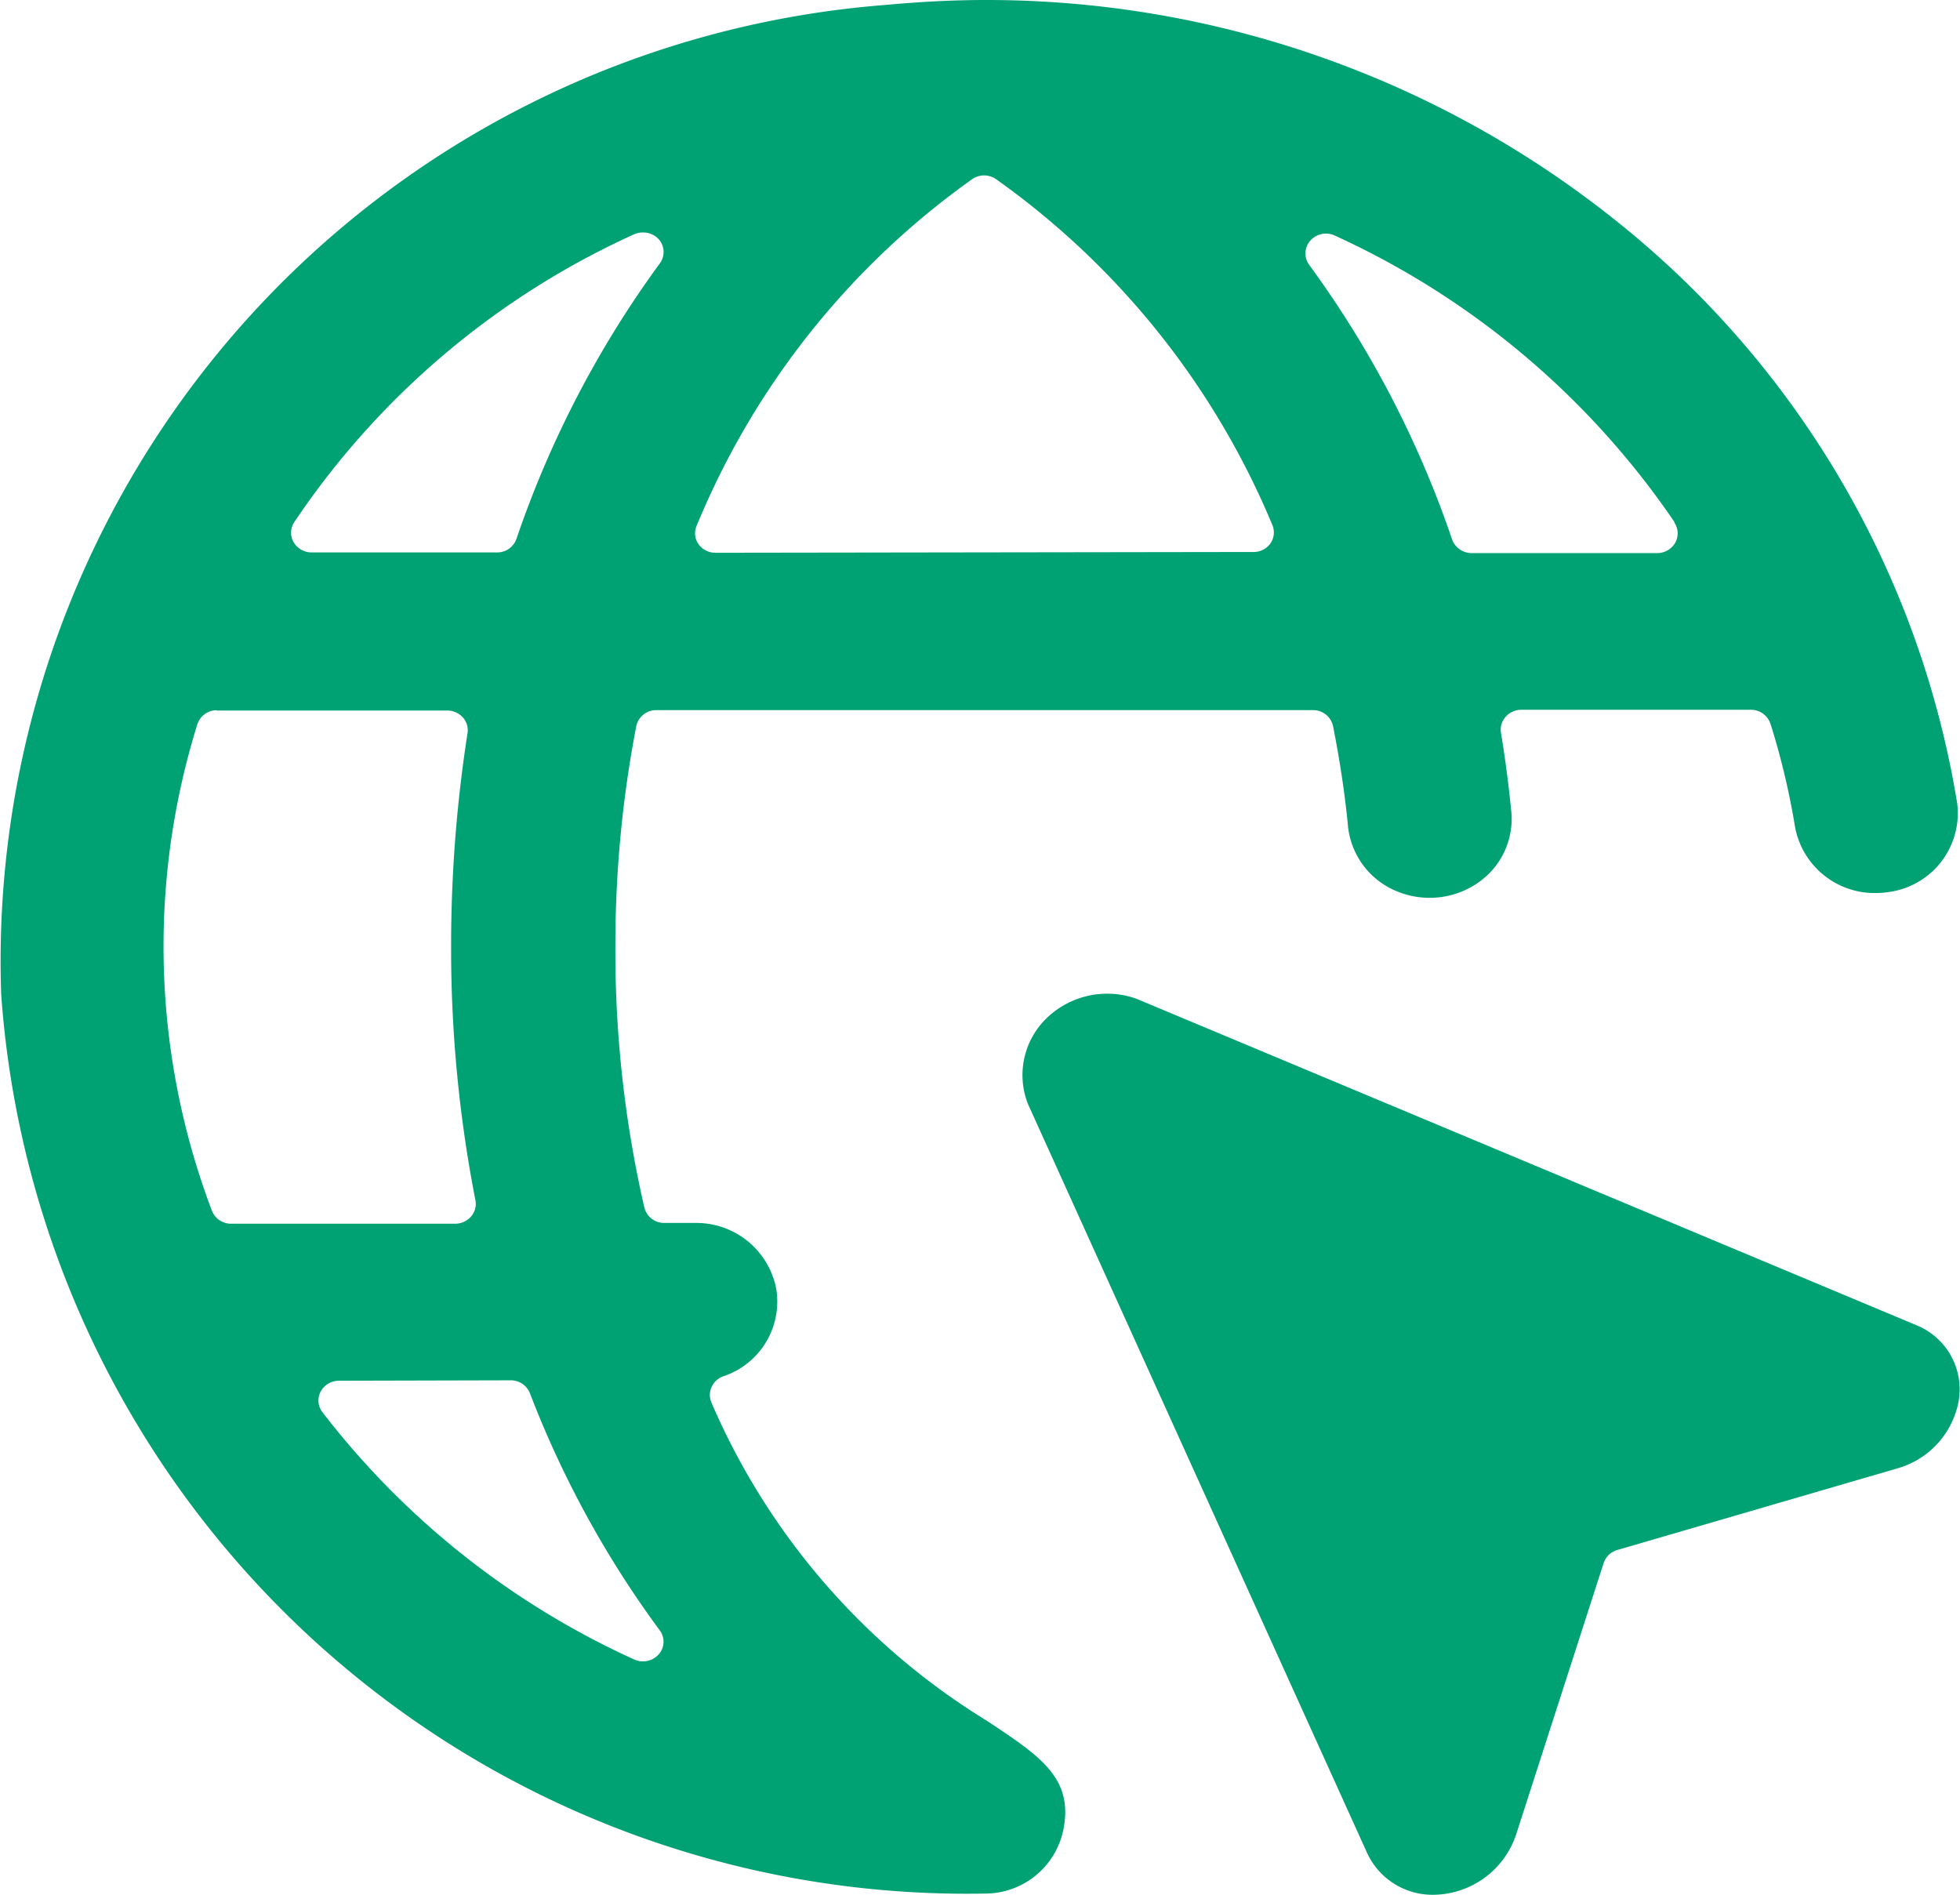
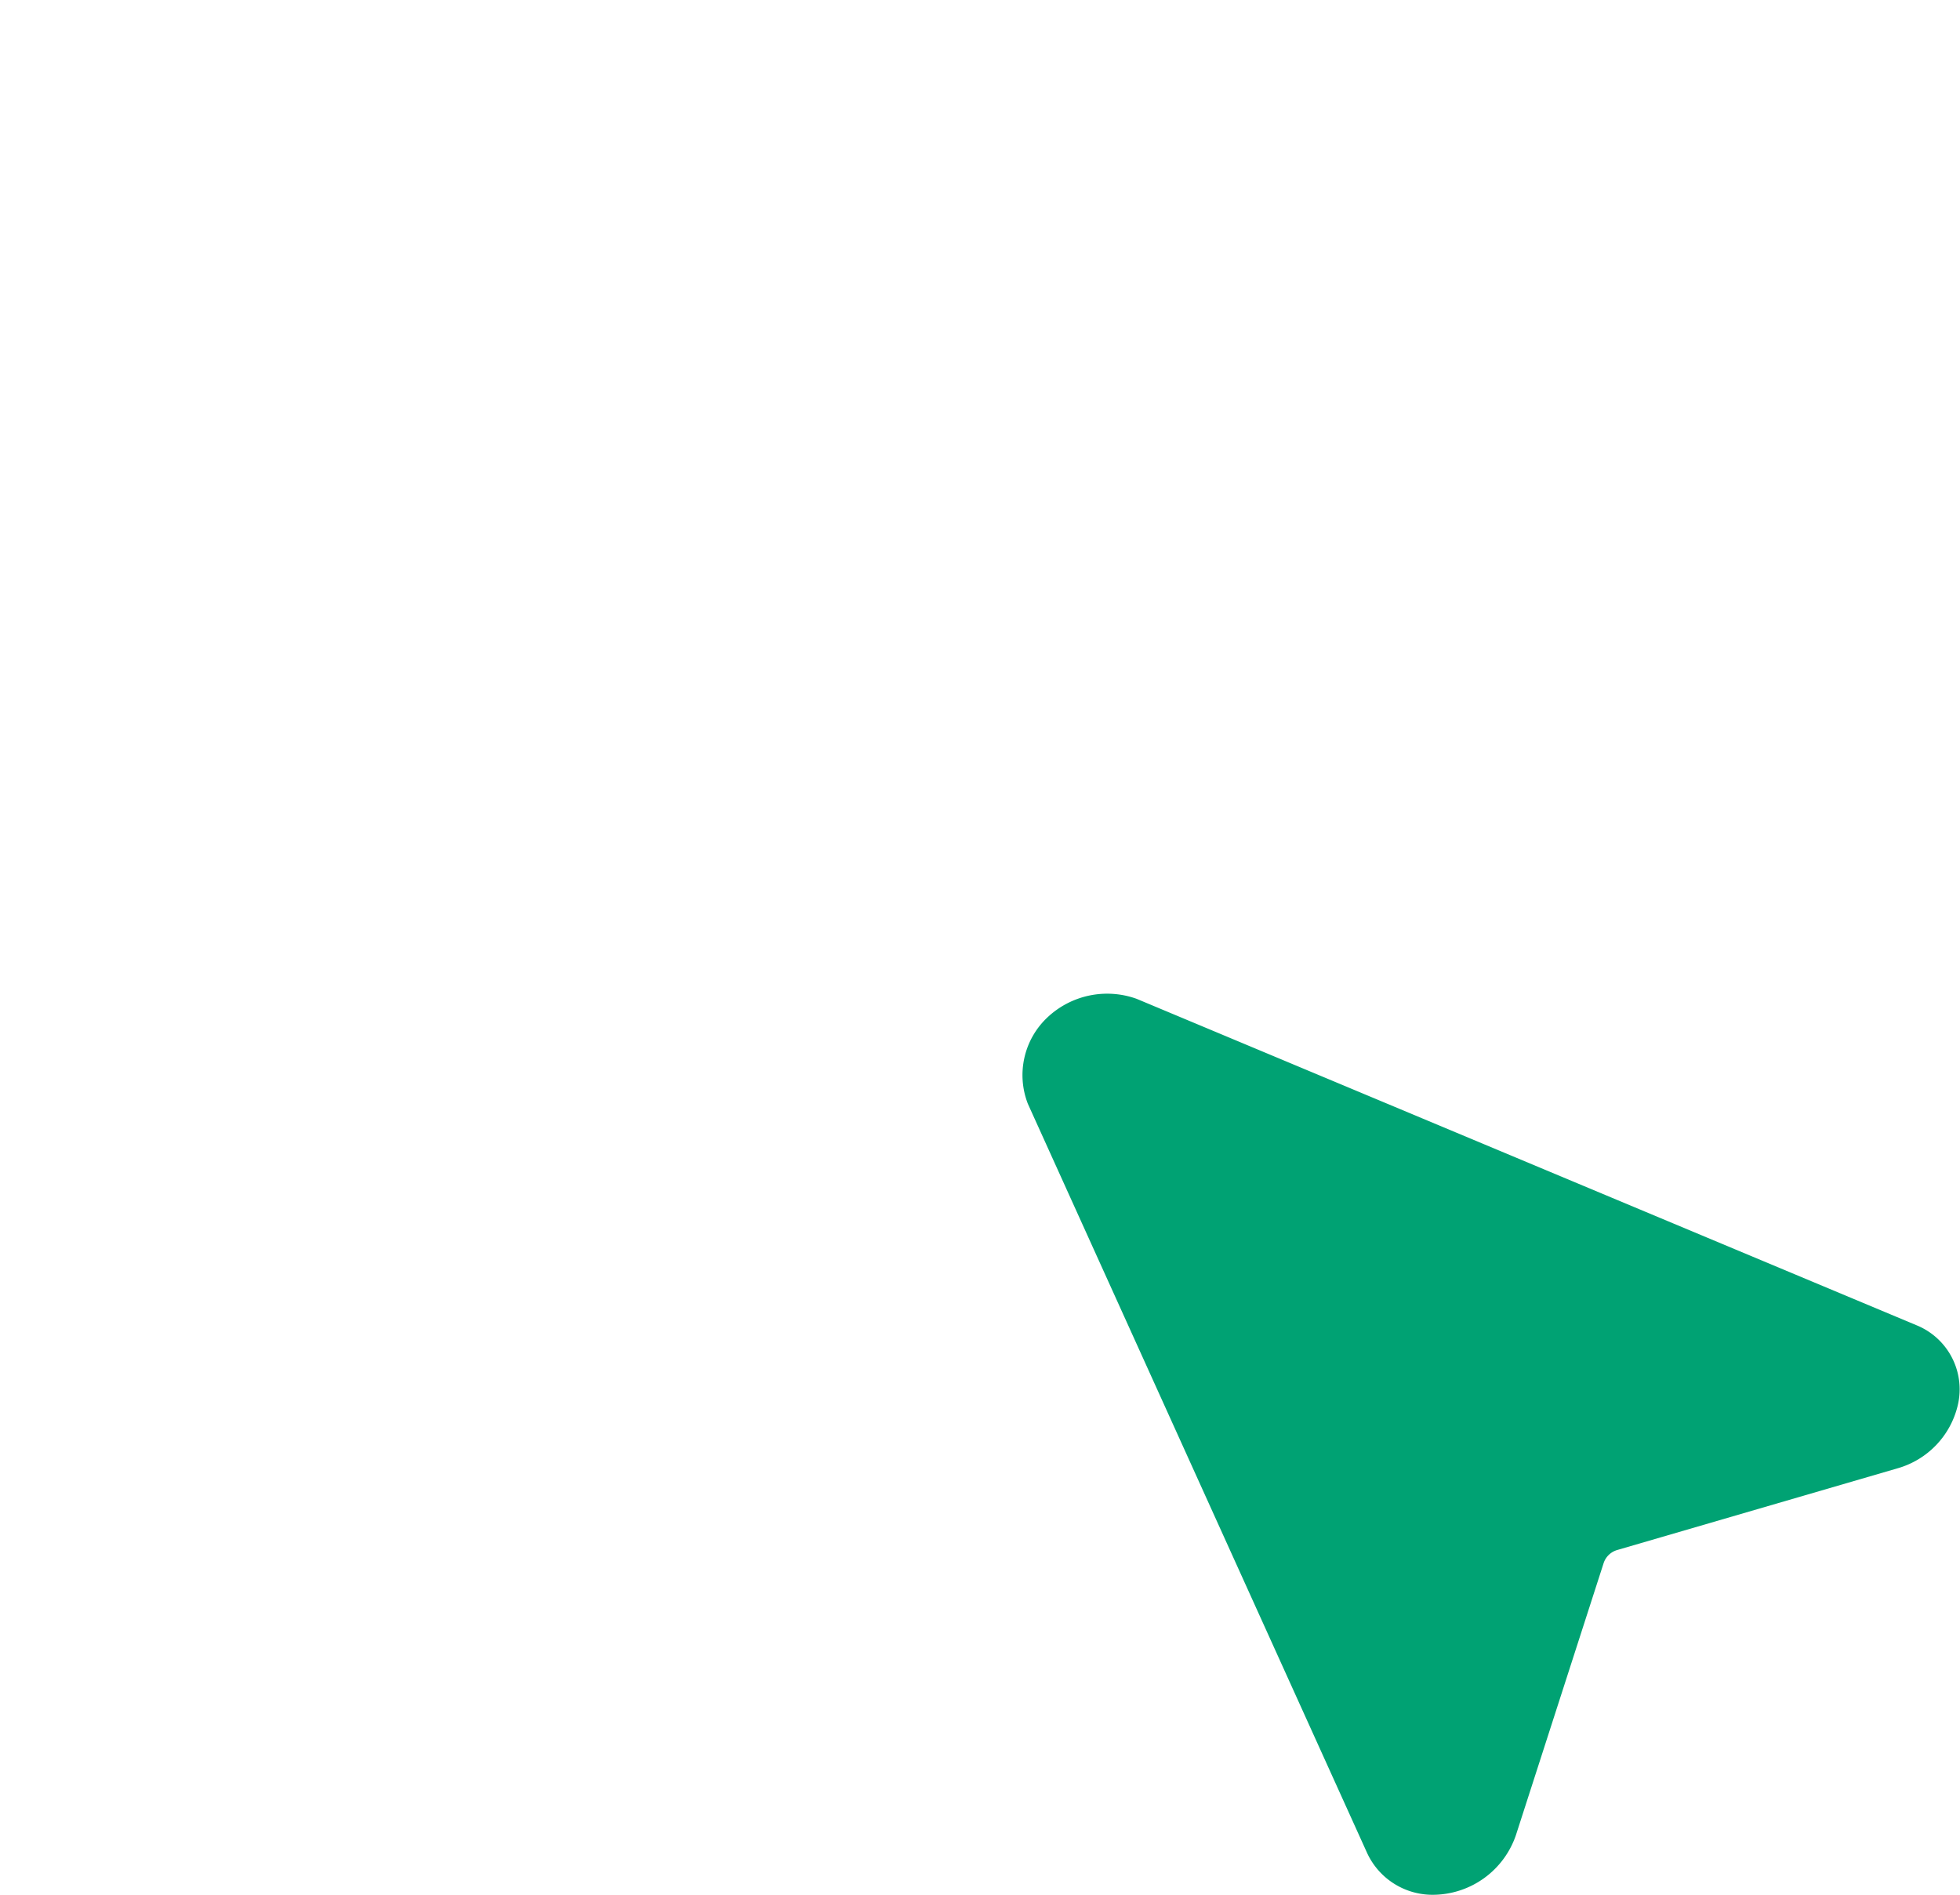
<svg xmlns="http://www.w3.org/2000/svg" width="22.932" height="22.168" viewBox="0 0 22.932 22.168">
  <g id="network-navigation" transform="translate(-0.12 -0.914)">
-     <path id="Shape" d="M11.516,22.154h0A11.326,11.326,0,0,1,.014,11.635,11.218,11.218,0,0,1,10.359.058c.408-.038.8-.058,1.174-.058A11.787,11.787,0,0,1,19,2.657a10.965,10.965,0,0,1,3.9,6.747.932.932,0,0,1-.807,1.033.979.979,0,0,1-.146.011.946.946,0,0,1-.944-.767,8.7,8.7,0,0,0-.288-1.212.241.241,0,0,0-.229-.165H17.8a.246.246,0,0,0-.183.081.225.225,0,0,0-.056.186c.048.29.088.591.118.894a.905.905,0,0,1-.387.863.986.986,0,0,1-.566.176,1,1,0,0,1-.408-.087.924.924,0,0,1-.549-.778c-.037-.371-.092-.736-.173-1.147a.238.238,0,0,0-.234-.184H7.681a.239.239,0,0,0-.236.184A13.523,13.523,0,0,0,7.2,11.078a13.374,13.374,0,0,0,.338,3.046.238.238,0,0,0,.234.184h.384a.951.951,0,0,1,.926.771A.921.921,0,0,1,8.469,16.1a.236.236,0,0,0-.143.127.223.223,0,0,0,0,.187,8.131,8.131,0,0,0,3.215,3.715c.637.421,1.021.675.9,1.28A.935.935,0,0,1,11.516,22.154Zm-7.55-6a.242.242,0,0,0-.215.128.223.223,0,0,0,.023.242A9.62,9.62,0,0,0,7.42,19.415a.247.247,0,0,0,.287-.06.222.222,0,0,0,.011-.282A11.766,11.766,0,0,1,6.2,16.3a.24.24,0,0,0-.225-.151ZM2.538,8.309a.239.239,0,0,0-.229.165,8.73,8.73,0,0,0,.17,5.69.24.24,0,0,0,.226.153H5.326a.246.246,0,0,0,.186-.085.225.225,0,0,0,.05-.192,15.338,15.338,0,0,1-.284-2.962,16.179,16.179,0,0,1,.192-2.5.225.225,0,0,0-.055-.185.245.245,0,0,0-.183-.08h-2.7ZM15.515,2.733a.245.245,0,0,0-.185.083.226.226,0,0,0-.013.282A11.936,11.936,0,0,1,16.99,6.313a.243.243,0,0,0,.228.158h2.173A.242.242,0,0,0,19.6,6.35a.225.225,0,0,0-.01-.236V6.106a9.651,9.651,0,0,0-3.975-3.351A.249.249,0,0,0,15.515,2.733Zm-4-.681a.247.247,0,0,0-.139.043A9.329,9.329,0,0,0,8.151,6.151a.218.218,0,0,0,.022.216.241.241,0,0,0,.2.1l6.291-.009a.241.241,0,0,0,.2-.1.225.225,0,0,0,.022-.217A9.378,9.378,0,0,0,11.659,2.1.254.254,0,0,0,11.519,2.052Zm-4,.668a.25.25,0,0,0-.1.023A9.526,9.526,0,0,0,3.444,6.107a.223.223,0,0,0-.009.236.242.242,0,0,0,.211.12H5.817A.237.237,0,0,0,6.044,6.3a12.017,12.017,0,0,1,1.677-3.22A.224.224,0,0,0,7.708,2.8.245.245,0,0,0,7.524,2.72Z" transform="translate(0.12 0.914)" fill="#00a273" />
    <path id="Shape-2" data-name="Shape" d="M10.463,3.88,1.336.06A1.019,1.019,0,0,0,.289.28.926.926,0,0,0,.063,1.288l3.971,8.769a.843.843,0,0,0,.78.485,1.03,1.03,0,0,0,.96-.7h0L6.8,6.66a.237.237,0,0,1,.16-.152l3.277-.955a1.007,1.007,0,0,0,.706-.738A.809.809,0,0,0,10.463,3.88Z" transform="translate(12.083 12.54)" fill="#00a273" />
  </g>
</svg>